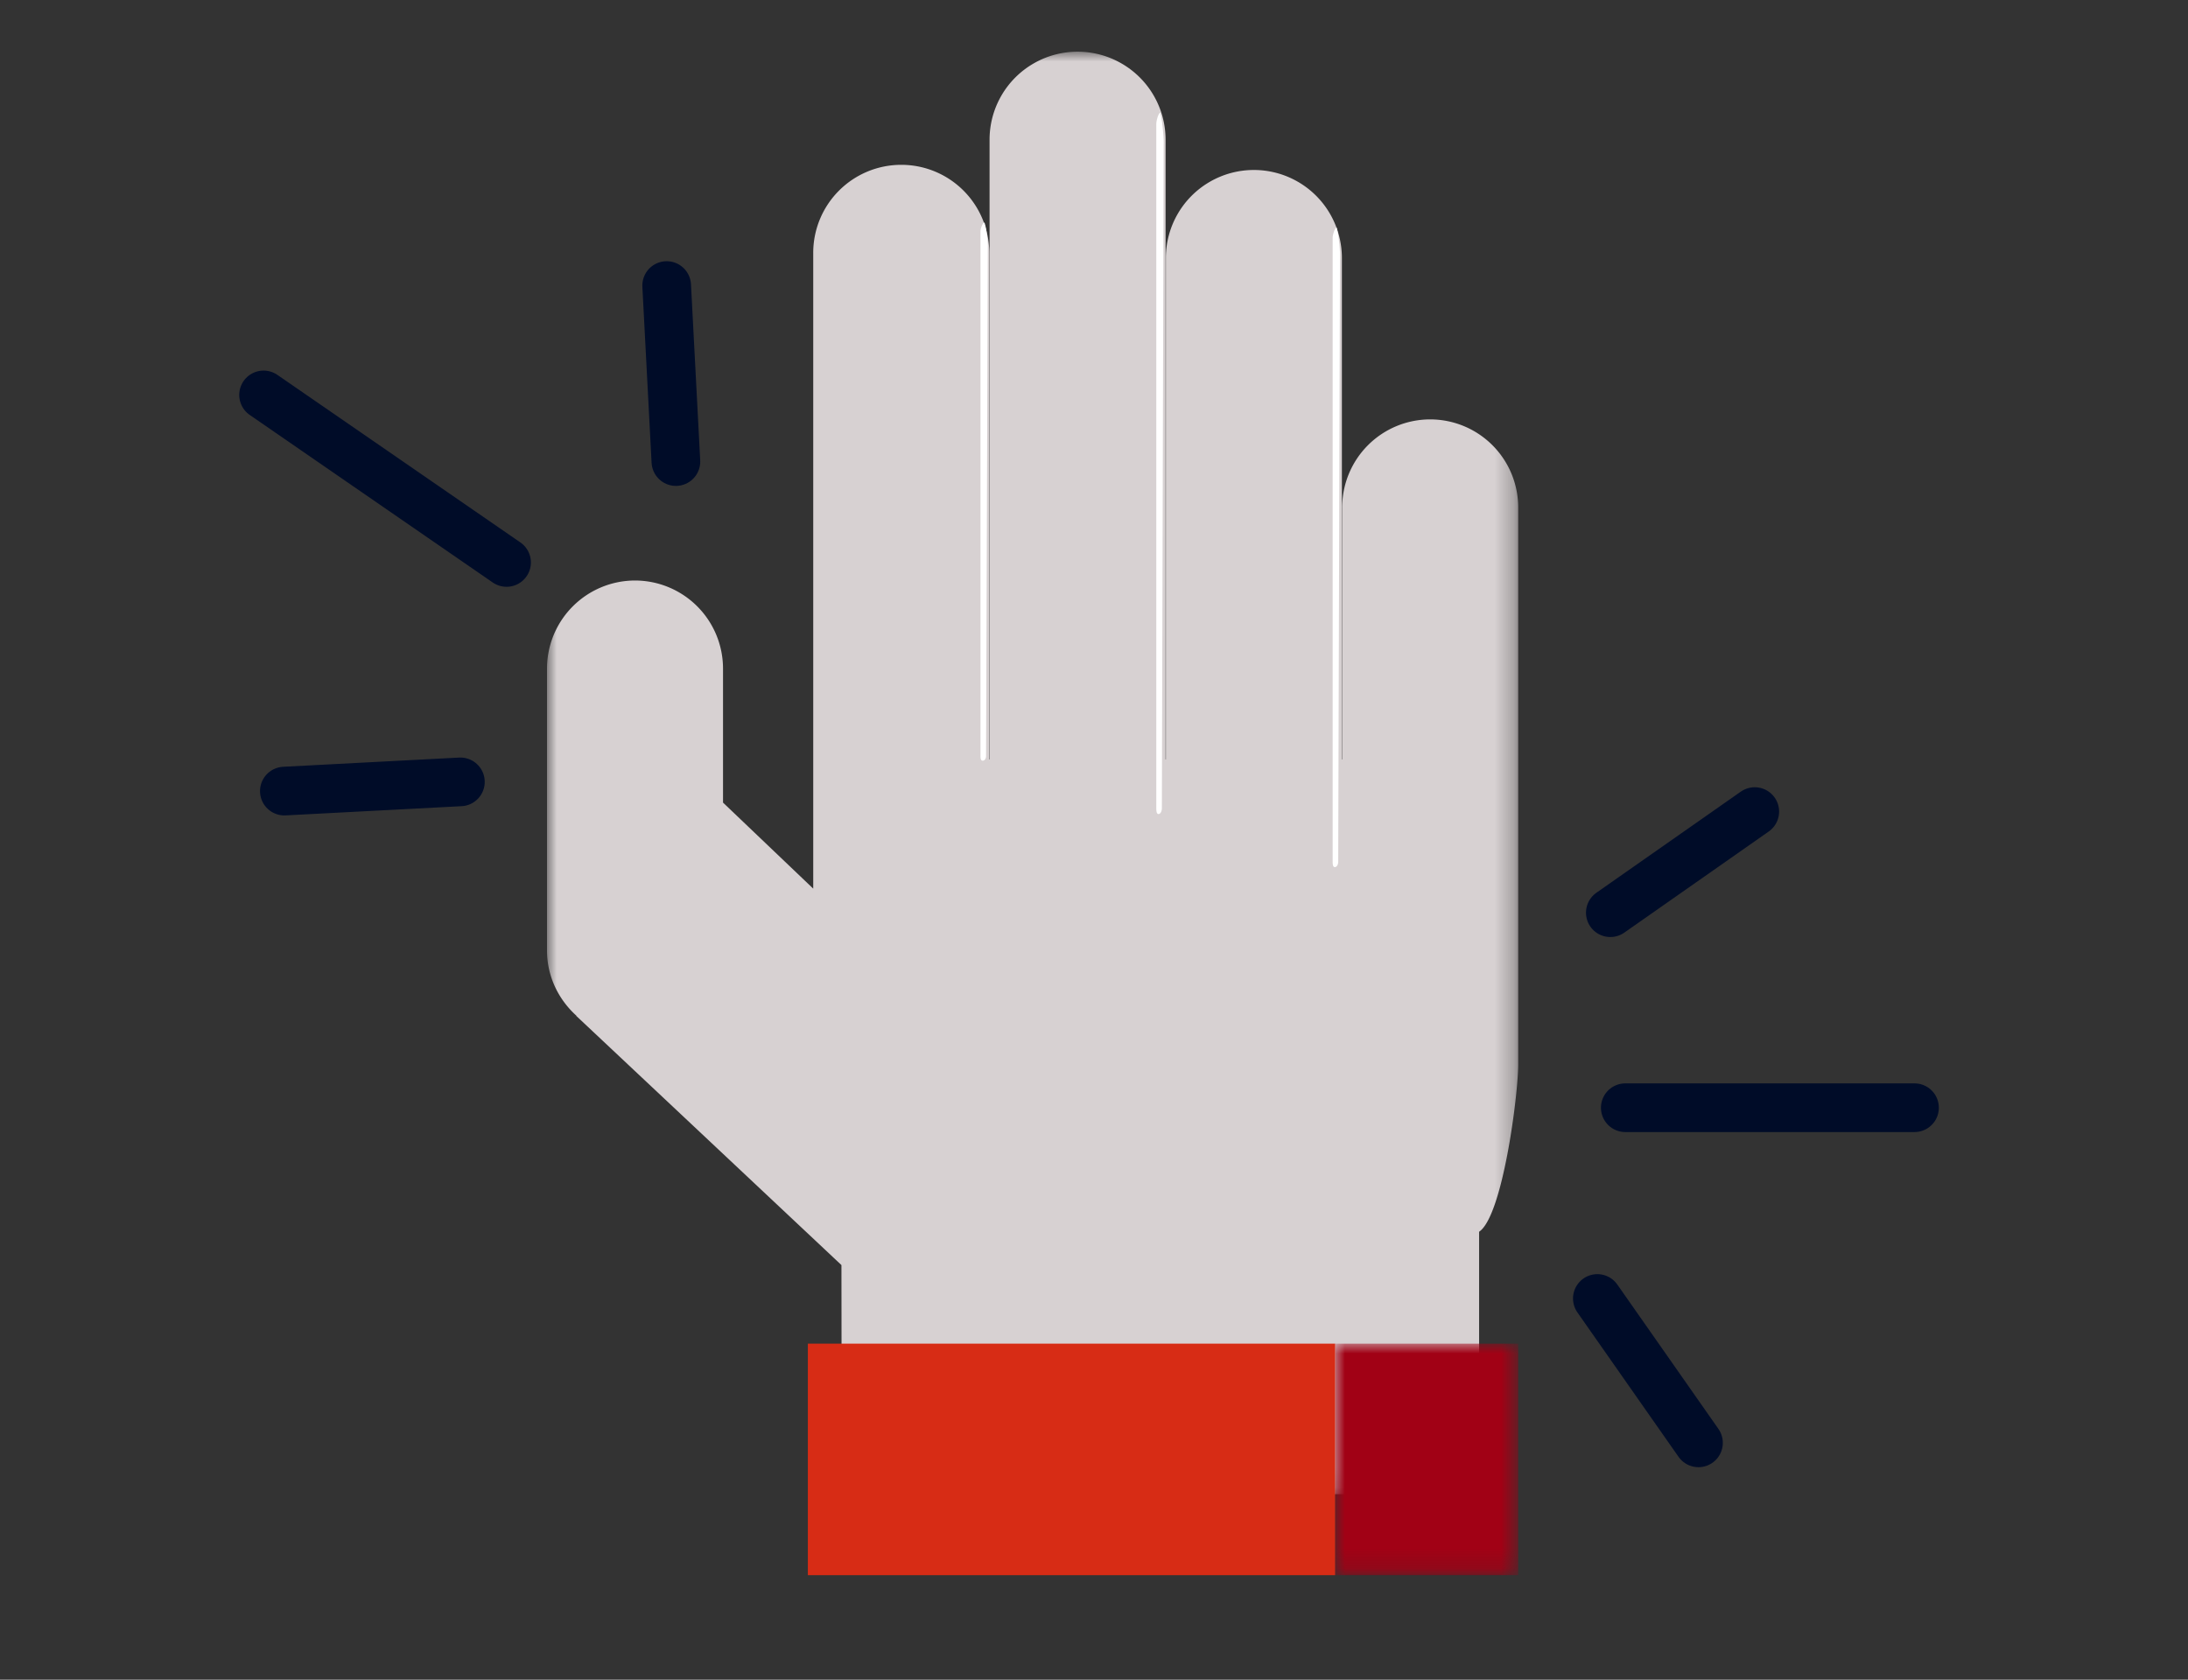
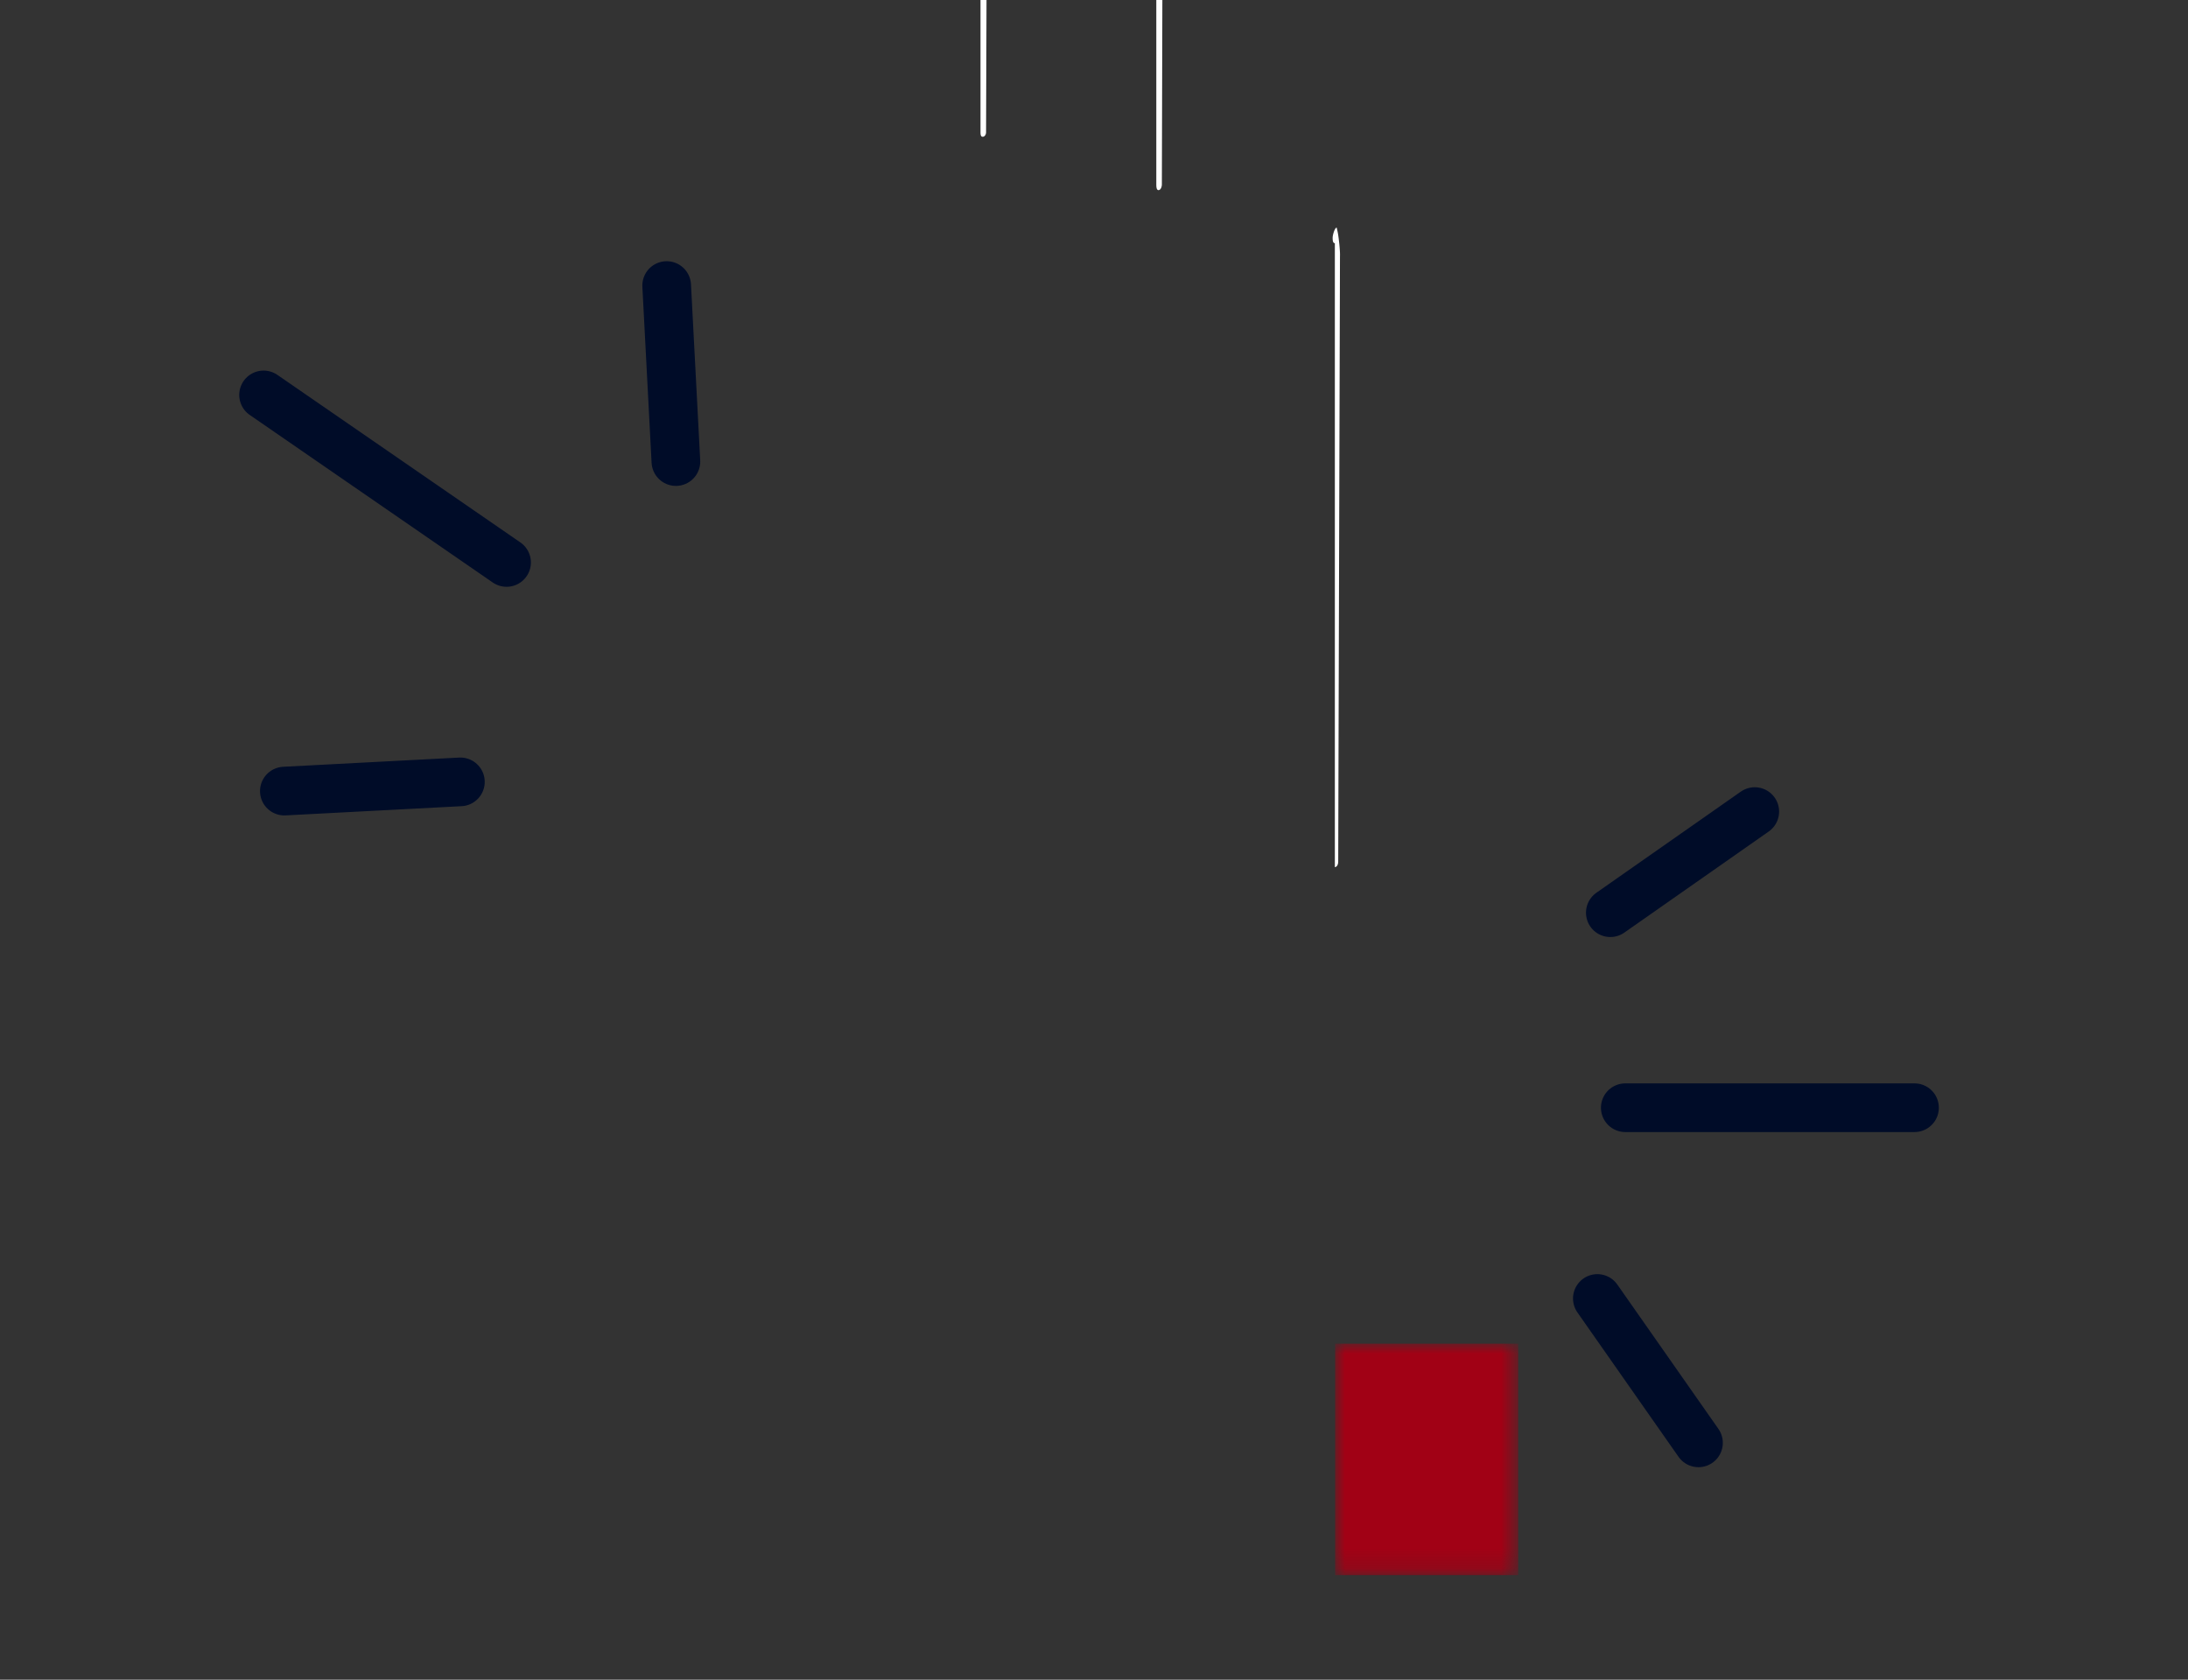
<svg xmlns="http://www.w3.org/2000/svg" xmlns:xlink="http://www.w3.org/1999/xlink" width="112" height="86">
  <rect width="100%" height="100%" fill="#333333" stroke="none" />
  <defs>
    <path id="a" d="M0 0h49.714v73.854H0z" />
    <path id="c" d="M0 0h9.372v11.855H0z" />
  </defs>
  <g fill="none" fill-rule="evenodd">
    <g transform="translate(28 2.65)">
      <mask id="b" fill="#fff">
        <use xlink:href="#a" />
      </mask>
-       <path d="M47.713 73.854V60.415c1.205-.804 2.001-6.996 2.001-8.564V23.333a4.508 4.508 0 00-4.509-4.51 4.507 4.507 0 00-4.5 4.51v12.899h-.016V10.558a4.505 4.505 0 00-9.01 0v25.674h-.015V4.502a4.504 4.504 0 00-9.01 0v31.73h-.016V10.298a4.502 4.502 0 00-4.5-4.509 4.507 4.507 0 00-4.51 4.509v32.55L9.01 38.443V31.58a4.511 4.511 0 00-4.5-4.508A4.513 4.513 0 000 31.58v14.432c0 1.332.59 2.515 1.506 3.343l-.01.007 13.576 12.76.014 11.732h32.627z" fill="#D7D1D2" mask="url(#b)" />
    </g>
    <g transform="translate(68.342 68.794)">
      <mask id="d" fill="#fff">
        <use xlink:href="#c" />
      </mask>
      <path fill="#A10115" mask="url(#d)" d="M9.372 0v11.855H0V0h7.371z" />
    </g>
-     <path fill="#D72C15" d="M68.343 68.794V80.65h-26.99V68.794h1.734z" />
-     <path d="M68.329 44.396c.095 0 .172-.124.172-.276l.09-31c.015-.257-.064-.966-.11-1.2-.032-.16-.059-.266-.059-.266-.096 0-.206.37-.206.521V44.12c0 .152.017.276.113.276m-9.027-2.717c.096 0 .172-.135.172-.302l.092-33.996c.014-.28-.065-1.058-.112-1.314a6.696 6.696 0 00-.059-.293c-.095 0-.206.405-.206.572v35.031c0 .167.018.302.113.302m-9-2.732c.096 0 .173-.103.173-.232l.09-26.086c.015-.216-.064-.812-.11-1.008a4.06 4.06 0 00-.059-.225c-.096 0-.206.311-.206.44v26.88c0 .128.017.231.112.231" fill="#FFF" />
+     <path d="M68.329 44.396c.095 0 .172-.124.172-.276l.09-31c.015-.257-.064-.966-.11-1.2-.032-.16-.059-.266-.059-.266-.096 0-.206.37-.206.521c0 .152.017.276.113.276m-9.027-2.717c.096 0 .172-.135.172-.302l.092-33.996c.014-.28-.065-1.058-.112-1.314a6.696 6.696 0 00-.059-.293c-.095 0-.206.405-.206.572v35.031c0 .167.018.302.113.302m-9-2.732c.096 0 .173-.103.173-.232l.09-26.086c.015-.216-.064-.812-.11-1.008a4.06 4.06 0 00-.059-.225c-.096 0-.206.311-.206.44v26.88c0 .128.017.231.112.231" fill="#FFF" />
    <path d="M34.598 23.632l-.472-9.012M25.93 28.798L13.492 20.22m10.074 19.812l-9.01.472m67.21 25.978l5.176 7.392m-3.746-17.159H98M82.43 46.73l7.393-5.177" stroke="#000C28" stroke-linecap="round" stroke-width="2.492" />
  </g>
</svg>